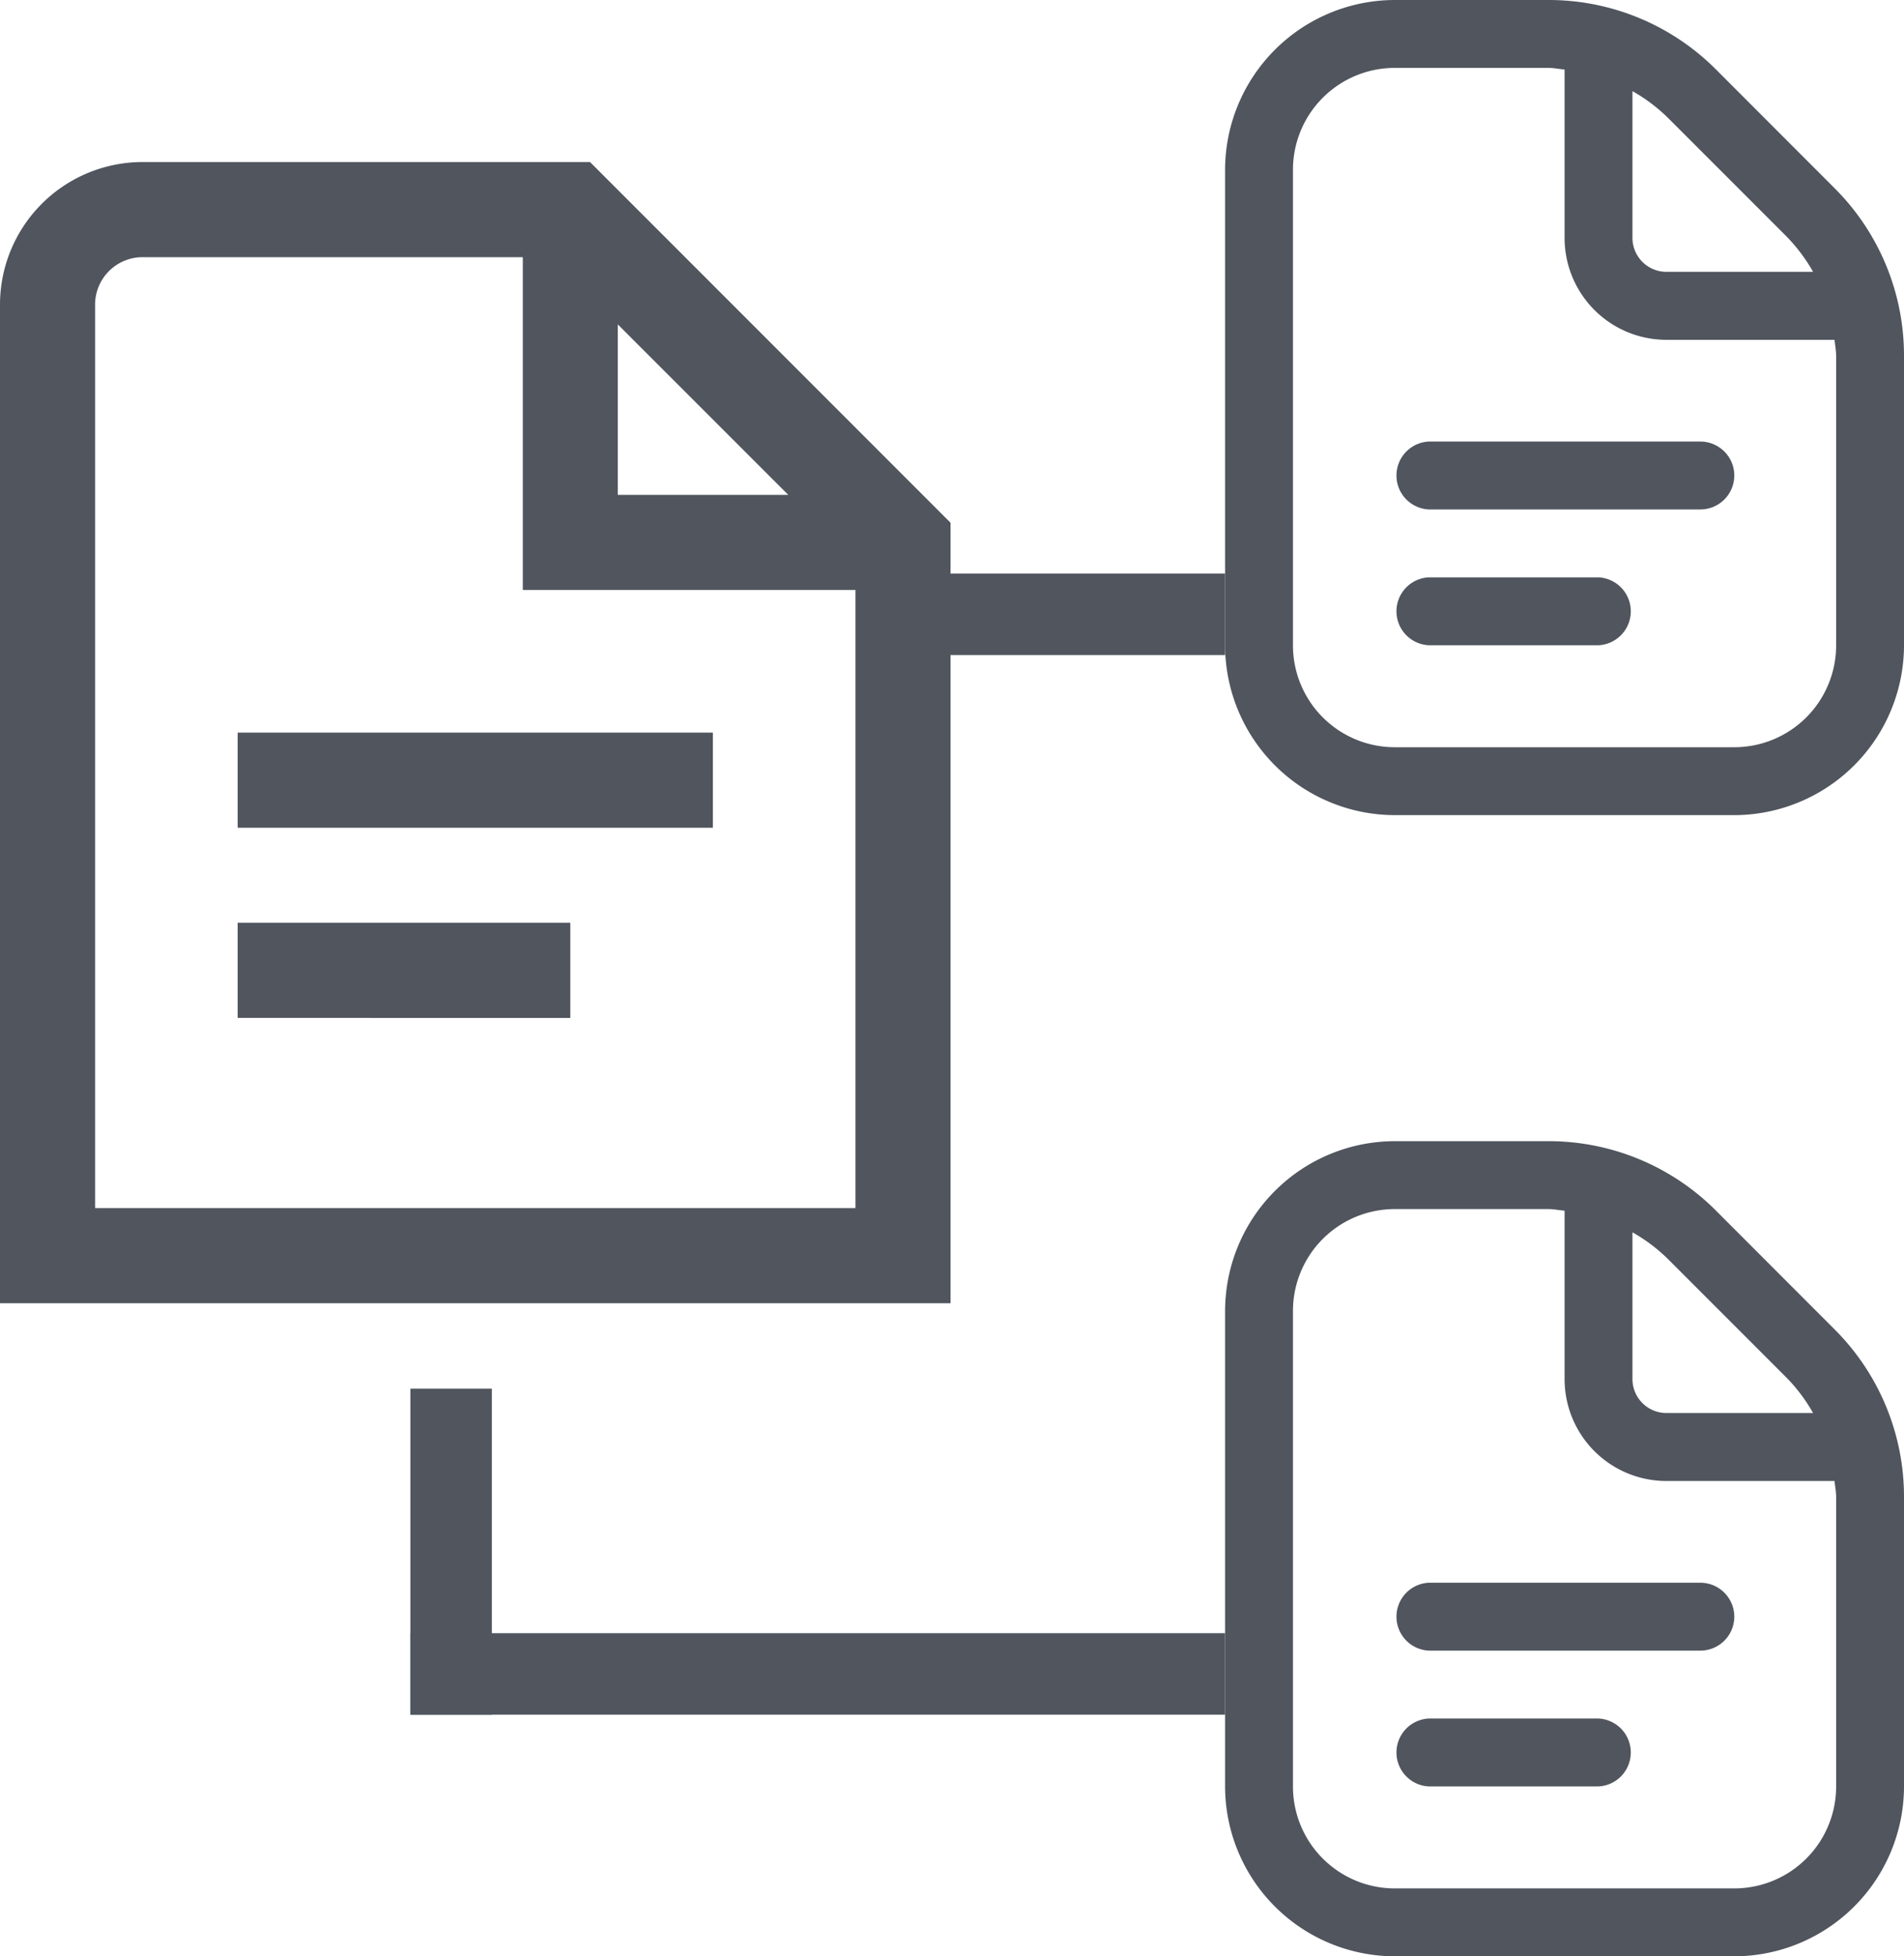
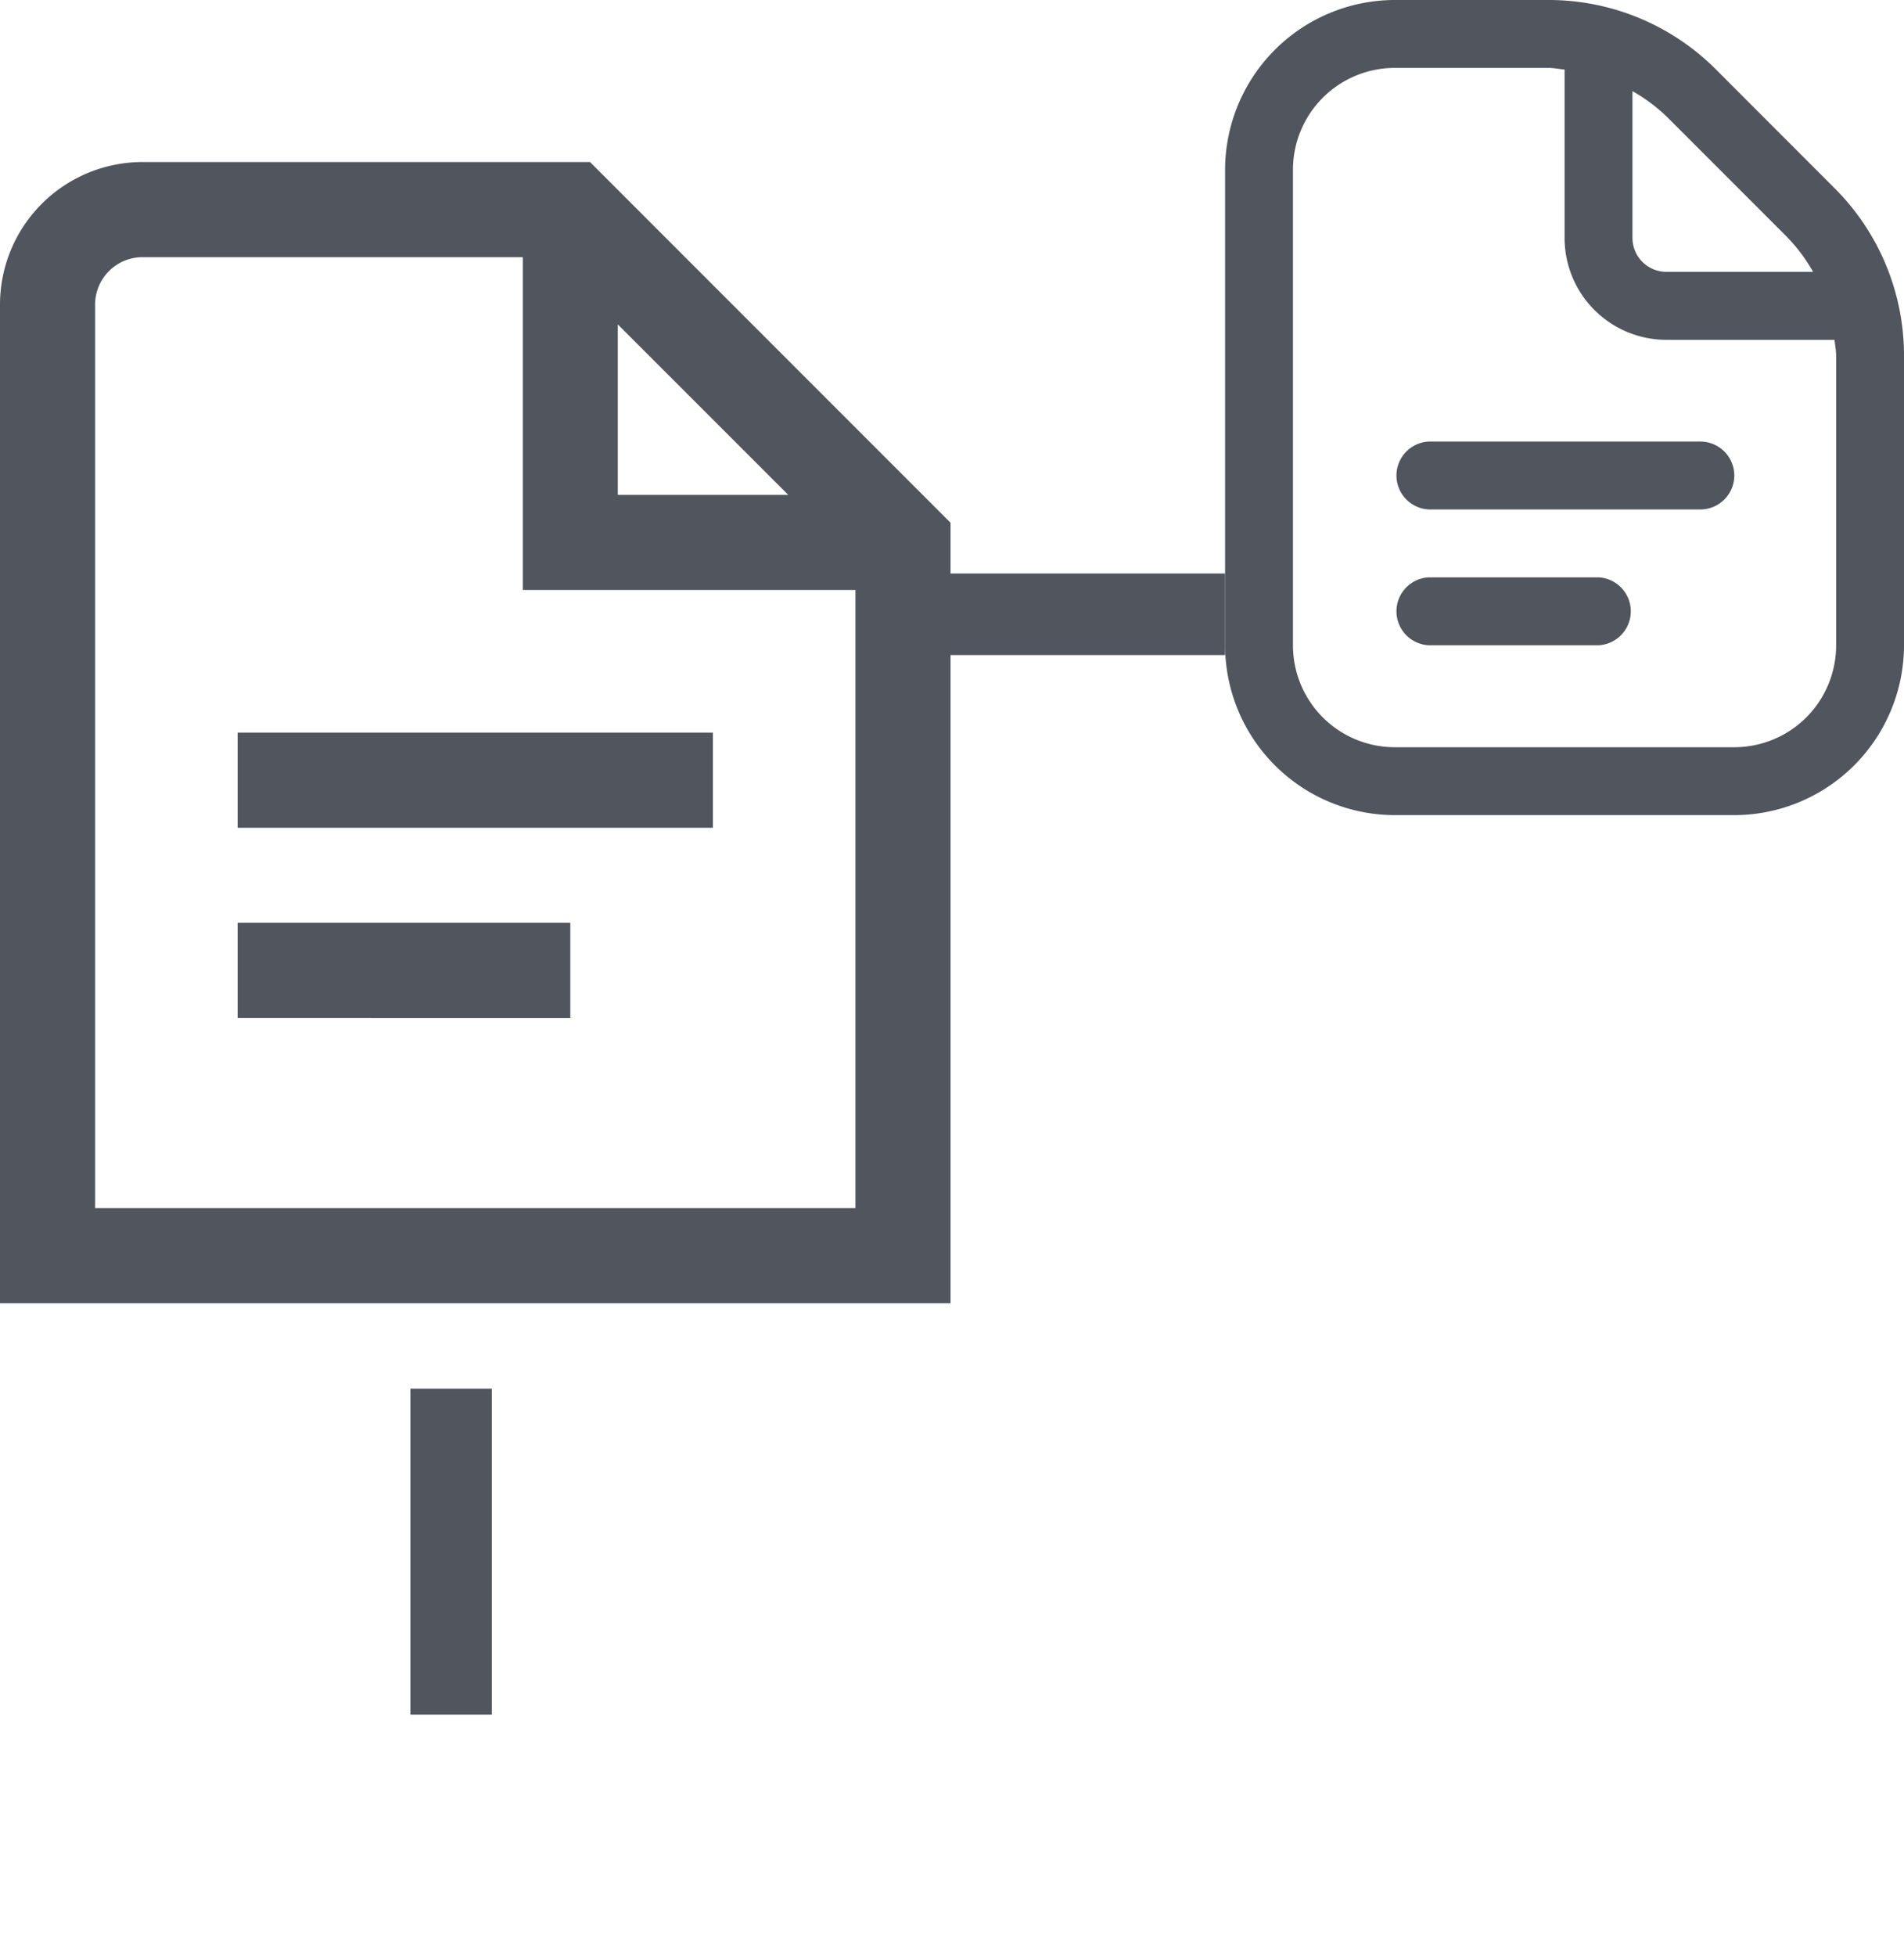
<svg xmlns="http://www.w3.org/2000/svg" width="23.37" height="24" viewBox="0 0 23.37 24">
  <g id="sortSplitCat_ico" transform="translate(-569.963 -1327.964)">
    <path d="M8.25,5.833a.417.417,0,0,1-.417.417H4.5a.417.417,0,0,1,0-.833H7.833A.417.417,0,0,1,8.25,5.833ZM6.583,7.083H4.5a.417.417,0,0,0,0,.833H6.583a.417.417,0,0,0,0-.833Zm3.75-2.715V7.917A2.086,2.086,0,0,1,8.25,10H4.083A2.086,2.086,0,0,1,2,7.917V2.083A2.086,2.086,0,0,1,4.083,0H5.965A2.9,2.9,0,0,1,8.027.854L9.479,2.307A2.9,2.9,0,0,1,10.333,4.369Zm-2.9-2.925A2.087,2.087,0,0,0,7,1.118v1.8a.417.417,0,0,0,.417.417h1.8A2.076,2.076,0,0,0,8.89,2.9ZM9.5,4.369c0-.069-.013-.135-.02-.2H7.417a1.25,1.25,0,0,1-1.25-1.25V.853c-.068-.006-.134-.02-.2-.02H4.083a1.25,1.25,0,0,0-1.25,1.25V7.917a1.25,1.25,0,0,0,1.25,1.25H8.25A1.25,1.25,0,0,0,9.5,7.917Z" transform="translate(583 1327.964)" fill="#50555e" />
-     <path d="M8.25,5.833a.417.417,0,0,1-.417.417H4.5a.417.417,0,0,1,0-.833H7.833A.417.417,0,0,1,8.25,5.833ZM6.583,7.083H4.5a.417.417,0,0,0,0,.833H6.583a.417.417,0,0,0,0-.833Zm3.75-2.715V7.917A2.086,2.086,0,0,1,8.25,10H4.083A2.086,2.086,0,0,1,2,7.917V2.083A2.086,2.086,0,0,1,4.083,0H5.965A2.9,2.9,0,0,1,8.027.854L9.479,2.307A2.9,2.9,0,0,1,10.333,4.369Zm-2.9-2.925A2.087,2.087,0,0,0,7,1.118v1.8a.417.417,0,0,0,.417.417h1.8A2.076,2.076,0,0,0,8.89,2.9ZM9.5,4.369c0-.069-.013-.135-.02-.2H7.417a1.25,1.25,0,0,1-1.25-1.25V.853c-.068-.006-.134-.02-.2-.02H4.083a1.25,1.25,0,0,0-1.25,1.25V7.917a1.25,1.25,0,0,0,1.25,1.25H8.25A1.25,1.25,0,0,0,9.5,7.917Z" transform="translate(583 1341.964)" fill="#50555e" />
    <path d="M4.917,7H10.75V8.167H4.917Zm0,3.5H9V9.333H4.917Zm8.75-6.075V14H2V1.75A1.75,1.75,0,0,1,3.75,0H9.242ZM9.583,4.083h2.092L9.583,1.992Zm2.917,8.75V5.25H8.417V1.167H3.75a.583.583,0,0,0-.583.583V12.833Z" transform="translate(567.963 1329.952)" fill="#50555e" />
-     <rect id="Rectangle_4928" data-name="Rectangle 4928" width="10" height="1" transform="translate(575 1348)" fill="#50555e" />
    <rect id="Rectangle_4929" data-name="Rectangle 4929" width="1" height="4" transform="translate(575 1345)" fill="#50555e" />
    <rect id="Rectangle_4930" data-name="Rectangle 4930" width="4" height="1" transform="translate(581 1335)" fill="#50555e" />
  </g>
</svg>